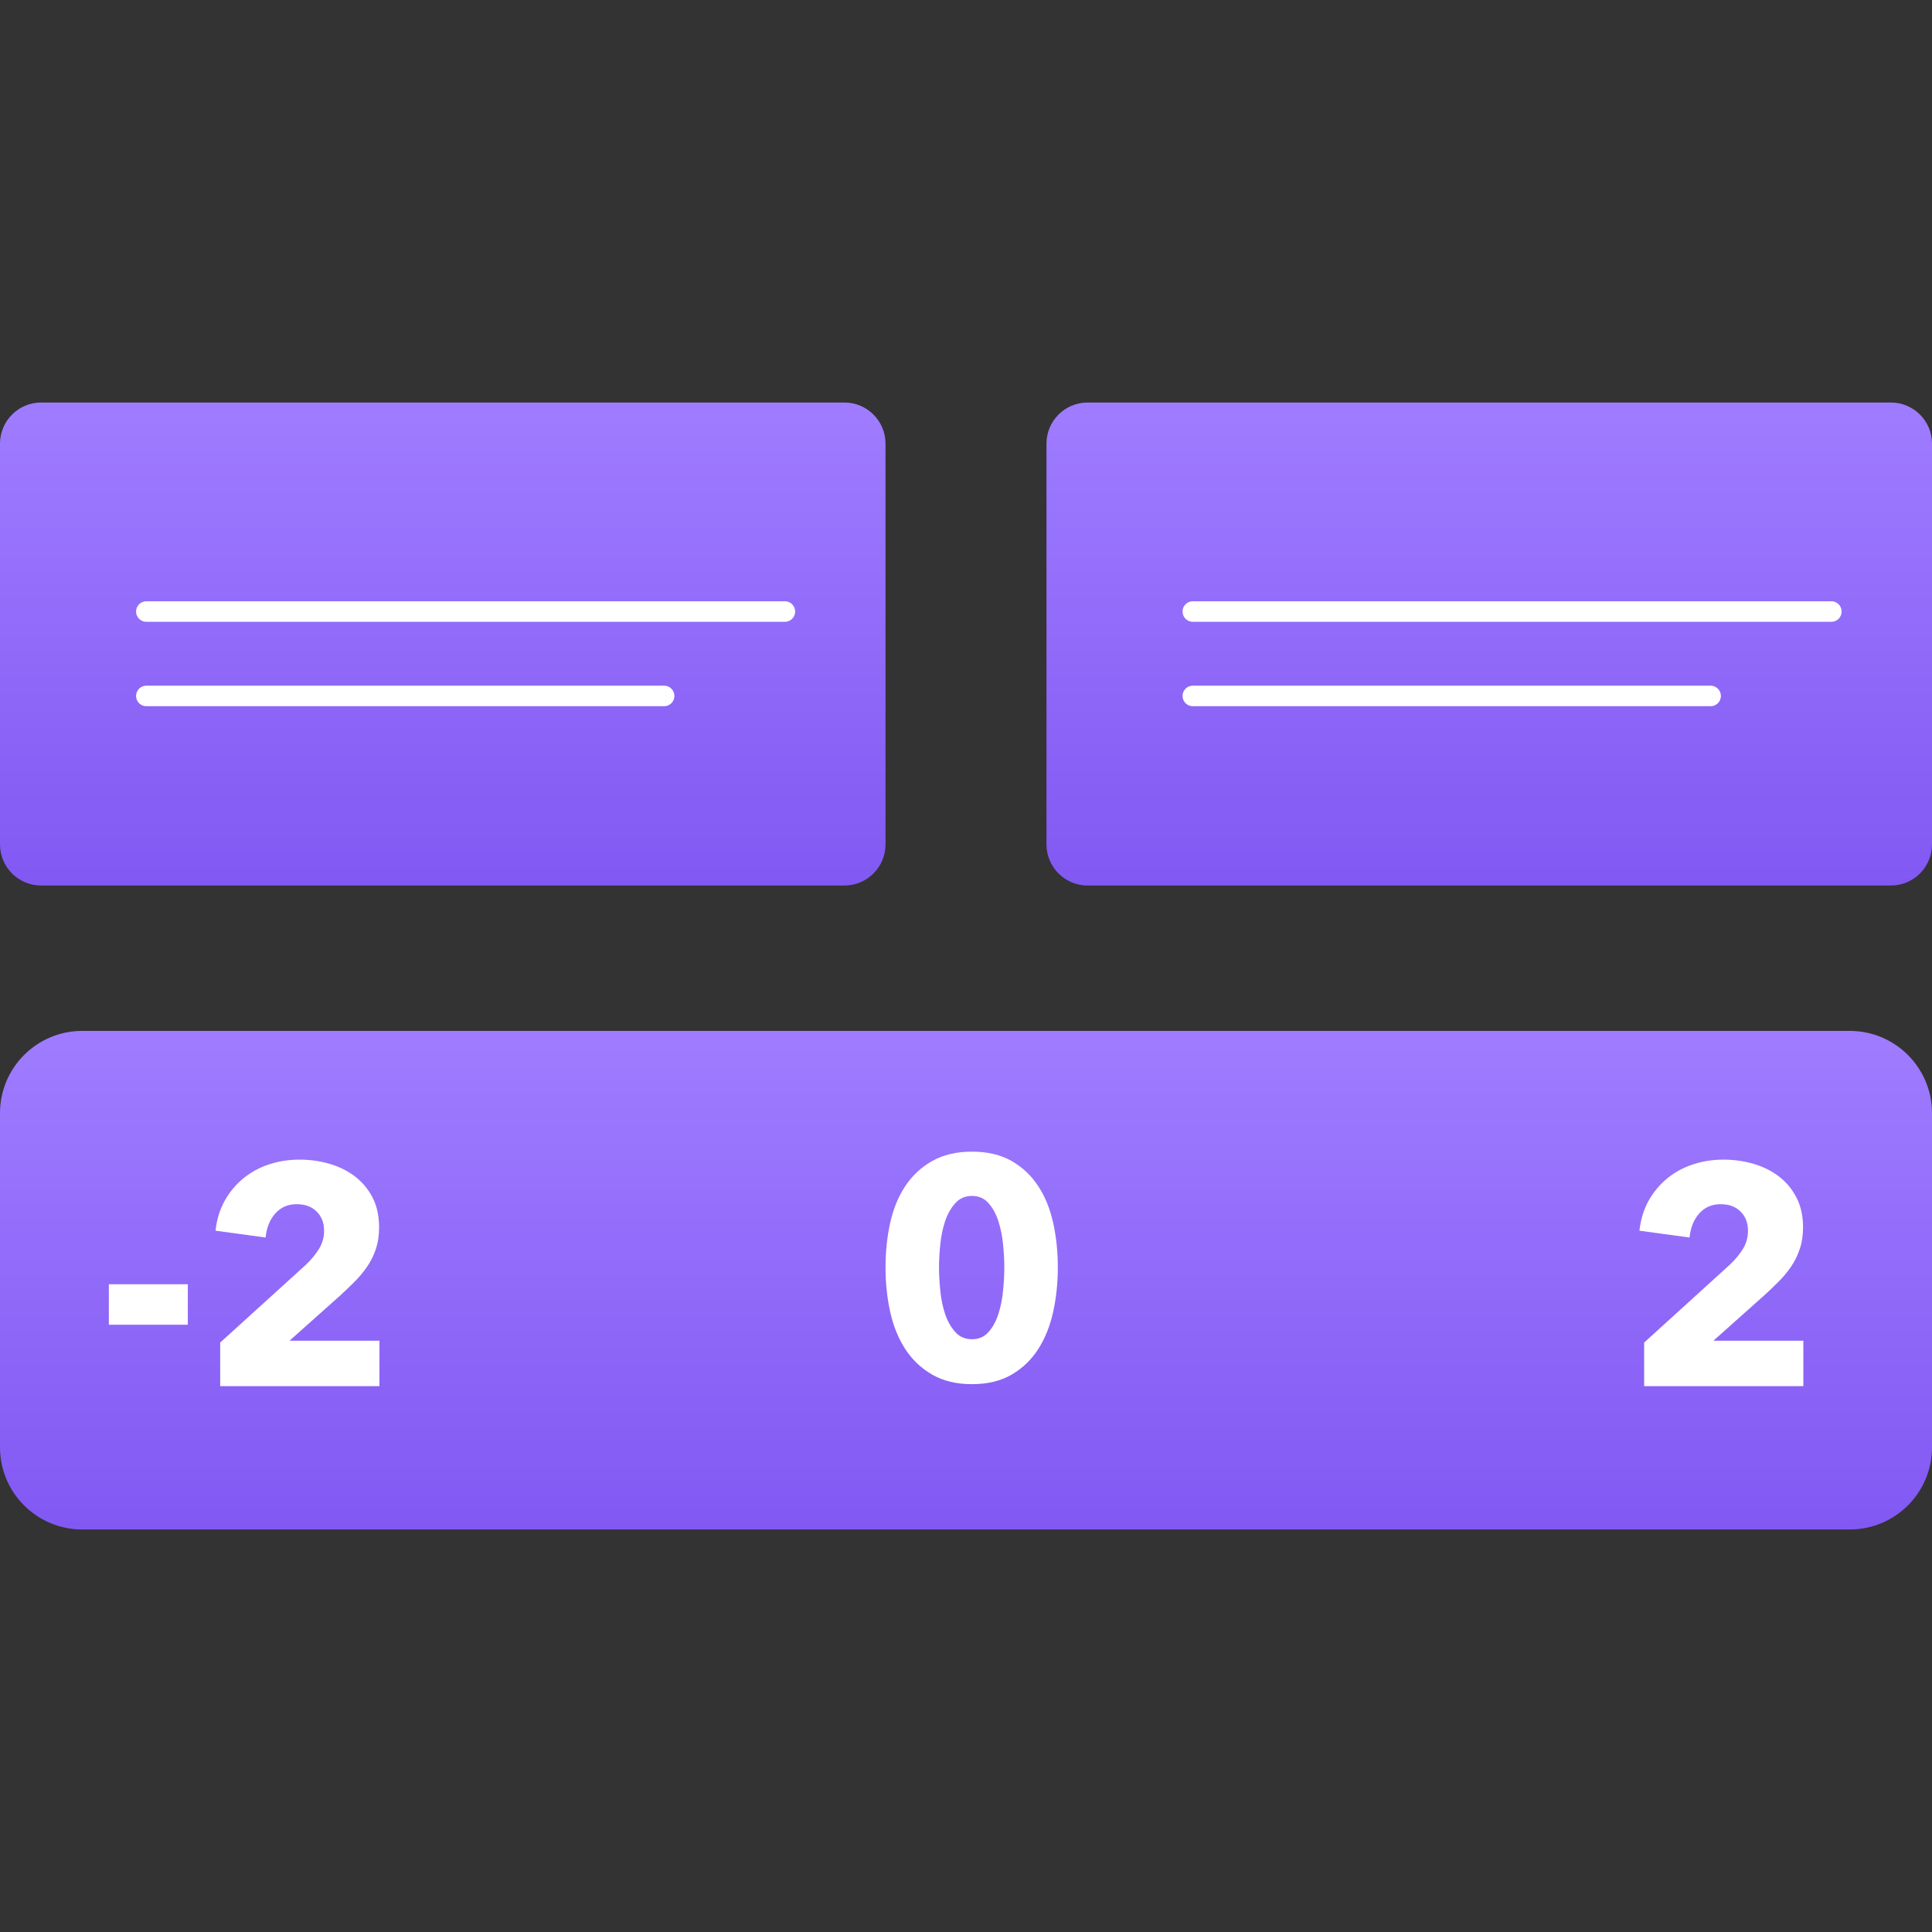
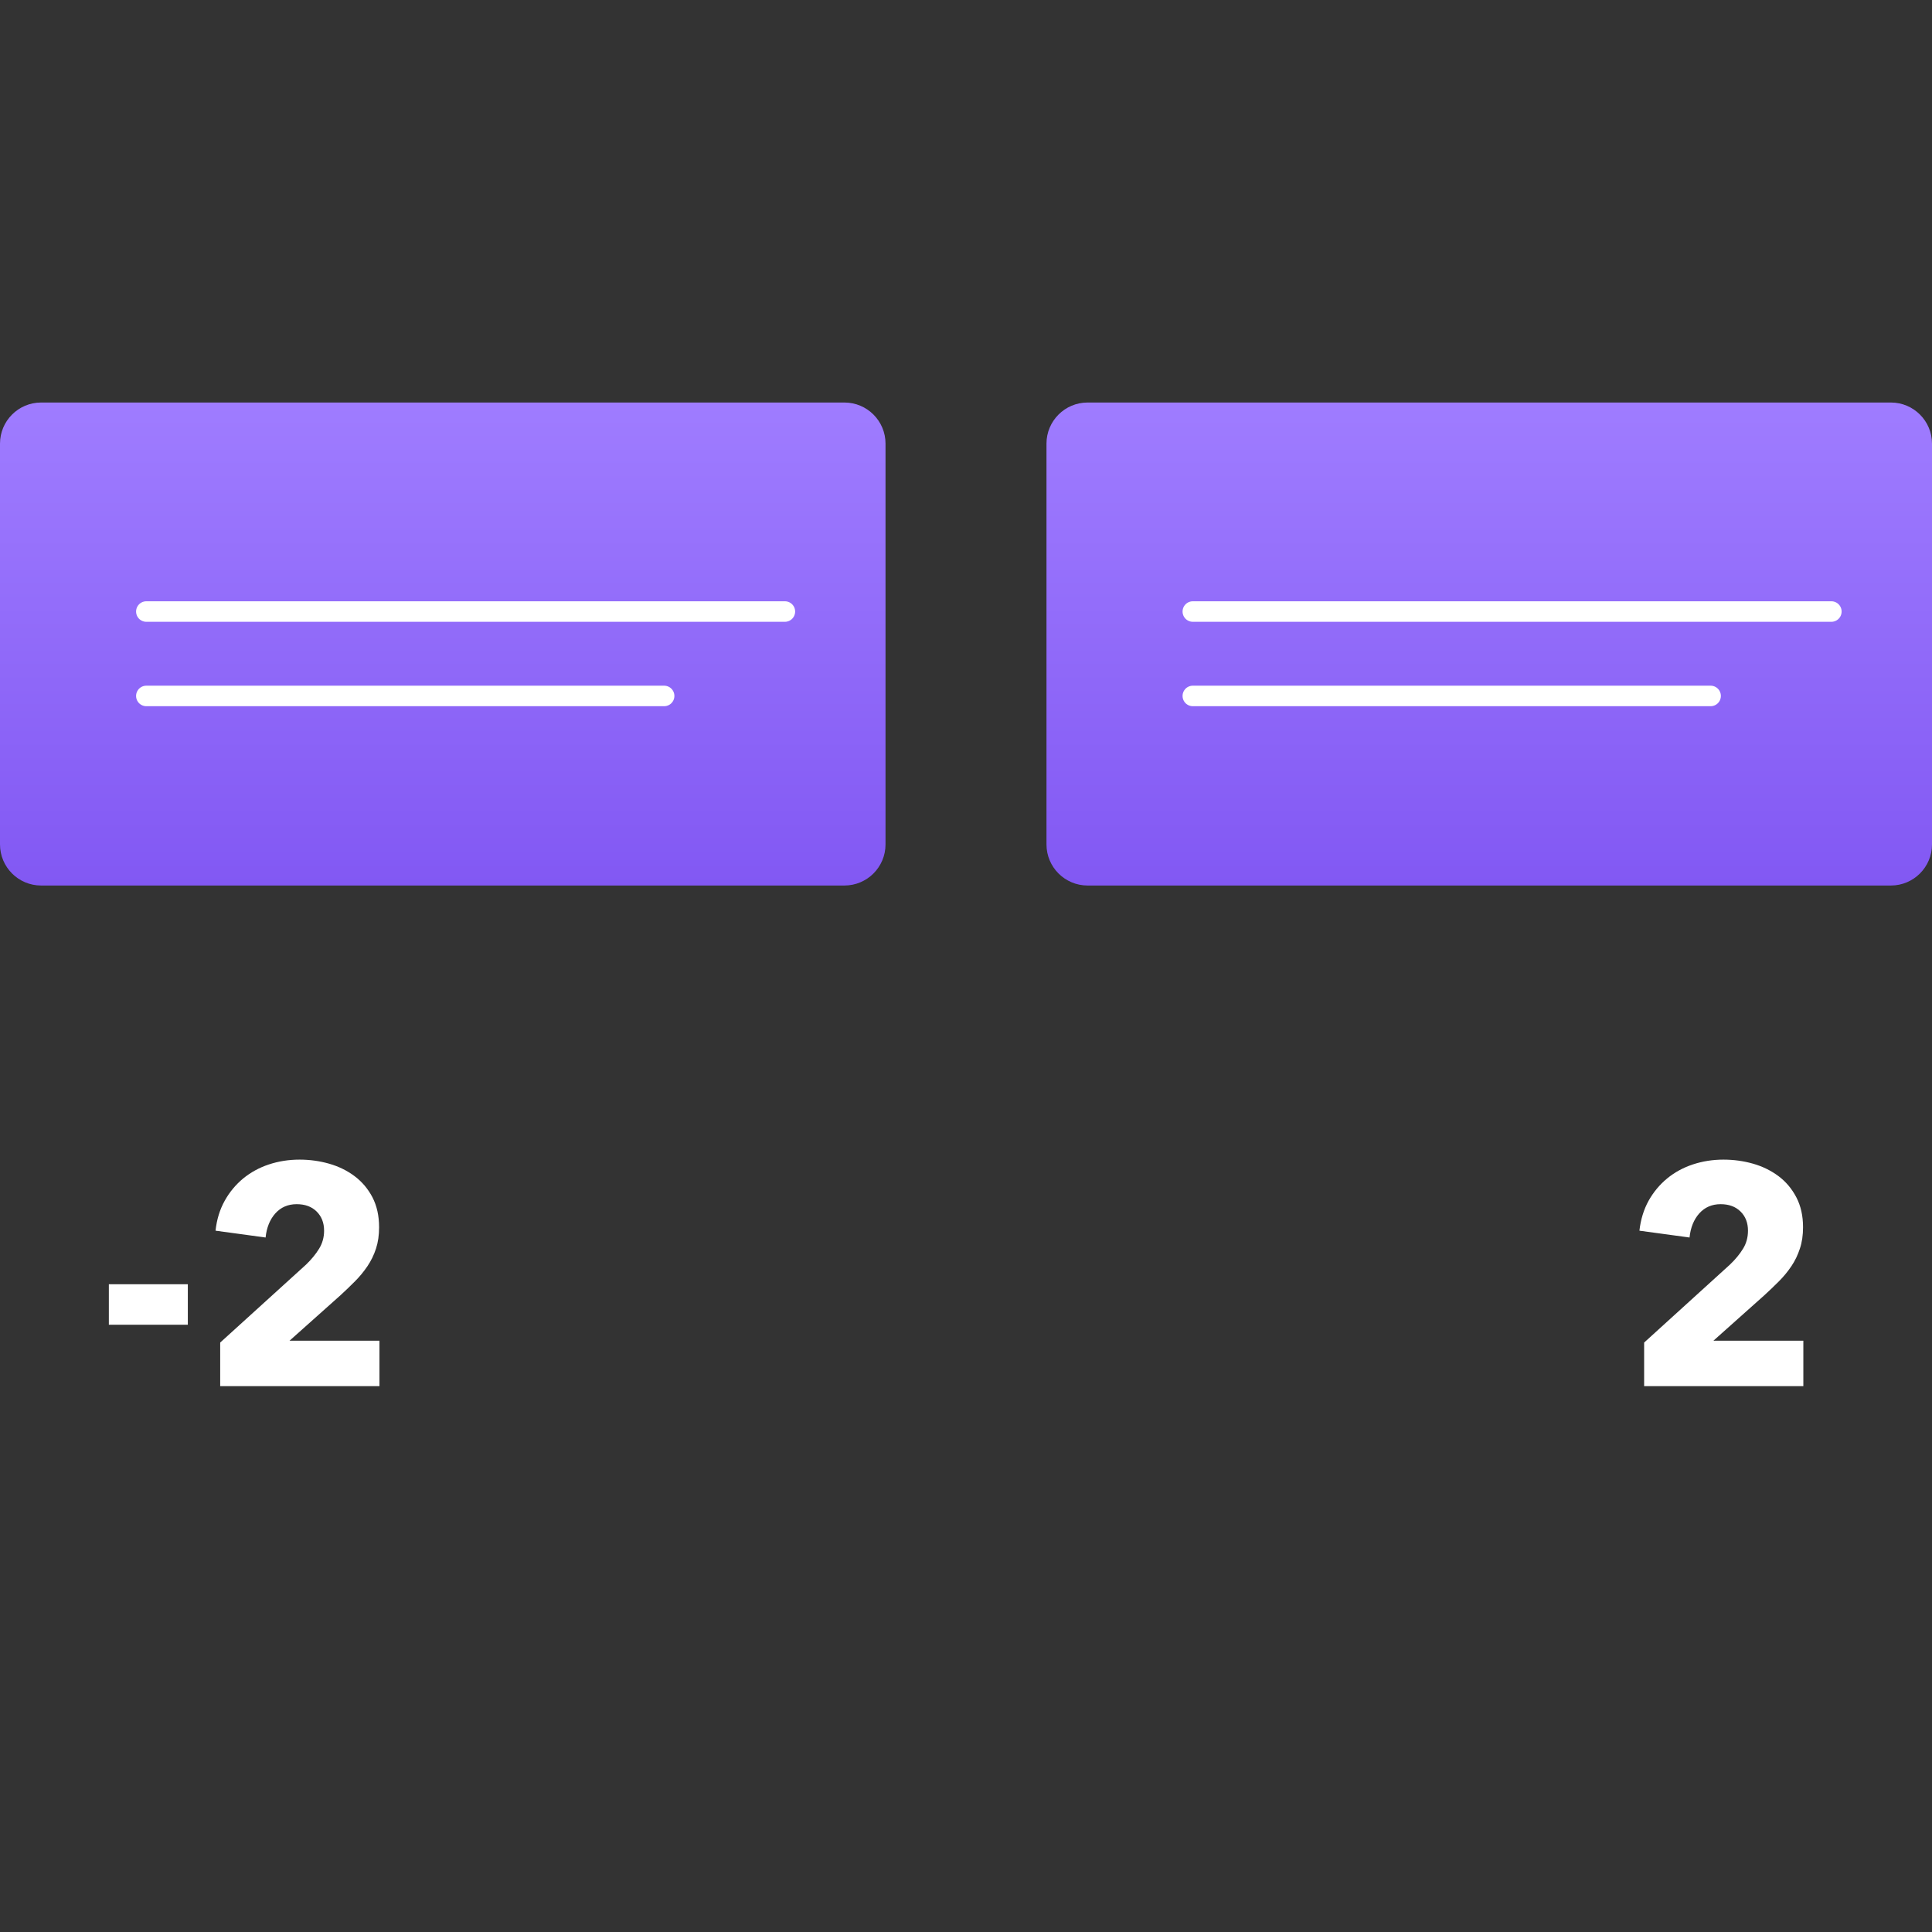
<svg xmlns="http://www.w3.org/2000/svg" width="32" height="32" viewBox="0 0 32 32" fill="none">
  <rect x="0" y="0" width="32" height="32" fill="#333333" stroke="none" />
-   <path d="M30.638 17.075H1.362C0.61 17.075 0 17.685 0 18.437V23.972C0 24.724 0.61 25.333 1.362 25.333H30.638C31.39 25.333 32 24.724 32 23.972V18.437C32 17.685 31.39 17.075 30.638 17.075Z" fill="url(#paint0_linear_95_21835)" />
  <path fill-rule="evenodd" clip-rule="evenodd" d="M1.803 21.942V21.271H3.111V21.942H1.803ZM3.647 22.959V22.237L5.069 20.946C5.158 20.86 5.23 20.773 5.285 20.683C5.34 20.594 5.368 20.494 5.368 20.384C5.368 20.253 5.326 20.147 5.244 20.066C5.162 19.985 5.052 19.945 4.914 19.945C4.77 19.945 4.652 19.996 4.561 20.097C4.47 20.199 4.416 20.332 4.399 20.497L3.57 20.384C3.59 20.198 3.641 20.033 3.722 19.888C3.802 19.744 3.905 19.621 4.028 19.519C4.152 19.418 4.293 19.34 4.453 19.287C4.613 19.234 4.782 19.207 4.961 19.207C5.129 19.207 5.292 19.229 5.45 19.274C5.608 19.319 5.749 19.388 5.872 19.48C5.996 19.573 6.095 19.69 6.169 19.831C6.242 19.973 6.279 20.138 6.279 20.327C6.279 20.458 6.262 20.576 6.228 20.68C6.194 20.785 6.146 20.883 6.086 20.972C6.026 21.061 5.957 21.145 5.88 21.222C5.803 21.3 5.723 21.376 5.641 21.452L4.796 22.206H6.285V22.959H3.647Z" fill="white" />
  <path fill-rule="evenodd" clip-rule="evenodd" d="M27.232 22.959V22.237L28.653 20.946C28.743 20.86 28.815 20.773 28.87 20.683C28.925 20.594 28.952 20.494 28.952 20.384C28.952 20.253 28.911 20.147 28.828 20.066C28.746 19.985 28.636 19.945 28.499 19.945C28.355 19.945 28.237 19.996 28.146 20.097C28.055 20.199 28.001 20.332 27.984 20.497L27.154 20.384C27.175 20.198 27.226 20.033 27.306 19.888C27.387 19.744 27.489 19.621 27.613 19.519C27.736 19.418 27.878 19.34 28.038 19.287C28.198 19.234 28.367 19.207 28.545 19.207C28.713 19.207 28.877 19.229 29.035 19.274C29.193 19.319 29.333 19.388 29.457 19.48C29.581 19.573 29.679 19.69 29.753 19.831C29.827 19.973 29.864 20.138 29.864 20.327C29.864 20.458 29.847 20.576 29.812 20.68C29.778 20.785 29.731 20.883 29.671 20.972C29.611 21.061 29.542 21.145 29.465 21.222C29.387 21.3 29.308 21.376 29.225 21.452L28.38 22.206H29.869V22.959H27.232Z" fill="white" />
-   <path fill-rule="evenodd" clip-rule="evenodd" d="M17.521 20.99C17.521 21.248 17.495 21.494 17.444 21.728C17.392 21.962 17.31 22.168 17.196 22.345C17.083 22.522 16.936 22.663 16.756 22.768C16.576 22.873 16.357 22.926 16.099 22.926C15.841 22.926 15.622 22.873 15.44 22.768C15.258 22.663 15.109 22.522 14.994 22.345C14.879 22.168 14.796 21.962 14.744 21.728C14.693 21.494 14.667 21.248 14.667 20.99C14.667 20.732 14.693 20.487 14.744 20.255C14.796 20.022 14.879 19.819 14.994 19.646C15.109 19.472 15.258 19.333 15.44 19.23C15.622 19.127 15.841 19.075 16.099 19.075C16.357 19.075 16.576 19.127 16.756 19.23C16.936 19.333 17.083 19.472 17.196 19.646C17.31 19.819 17.392 20.022 17.444 20.255C17.495 20.487 17.521 20.732 17.521 20.99ZM16.635 20.99C16.635 20.877 16.628 20.751 16.614 20.613C16.601 20.476 16.575 20.348 16.537 20.229C16.499 20.11 16.445 20.01 16.375 19.93C16.304 19.849 16.212 19.808 16.099 19.808C15.986 19.808 15.893 19.849 15.821 19.93C15.749 20.01 15.693 20.11 15.653 20.229C15.614 20.348 15.587 20.476 15.574 20.613C15.56 20.751 15.553 20.877 15.553 20.99C15.553 21.107 15.56 21.235 15.574 21.375C15.587 21.514 15.614 21.643 15.653 21.762C15.693 21.881 15.749 21.98 15.821 22.061C15.893 22.142 15.986 22.182 16.099 22.182C16.212 22.182 16.304 22.142 16.375 22.061C16.445 21.98 16.499 21.881 16.537 21.762C16.575 21.643 16.601 21.514 16.614 21.375C16.628 21.235 16.635 21.107 16.635 20.99Z" fill="white" />
  <path d="M13.986 6.667H0.681C0.305 6.667 0 6.972 0 7.348V13.986C0 14.362 0.305 14.667 0.681 14.667H13.986C14.362 14.667 14.667 14.362 14.667 13.986V7.348C14.667 6.972 14.362 6.667 13.986 6.667Z" fill="url(#paint1_linear_95_21835)" />
-   <path d="M2.424 10.129H13H2.424Z" fill="url(#paint2_linear_95_21835)" />
  <path d="M2.424 10.129H13" stroke="white" stroke-width="0.34" stroke-linecap="round" stroke-linejoin="round" />
  <path d="M2.424 11.527H11H2.424Z" fill="url(#paint3_linear_95_21835)" />
  <path d="M2.424 11.527H11" stroke="white" stroke-width="0.34" stroke-linecap="round" stroke-linejoin="round" />
  <path d="M31.319 6.667H18.014C17.638 6.667 17.333 6.972 17.333 7.348V13.986C17.333 14.362 17.638 14.667 18.014 14.667H31.319C31.695 14.667 32 14.362 32 13.986V7.348C32 6.972 31.695 6.667 31.319 6.667Z" fill="url(#paint4_linear_95_21835)" />
-   <path d="M19.757 10.129H30.333H19.757Z" fill="url(#paint5_linear_95_21835)" />
  <path d="M19.757 10.129H30.333" stroke="white" stroke-width="0.34" stroke-linecap="round" stroke-linejoin="round" />
  <path d="M19.757 11.527H28.333H19.757Z" fill="url(#paint6_linear_95_21835)" />
  <path d="M19.757 11.527H28.333" stroke="white" stroke-width="0.34" stroke-linecap="round" stroke-linejoin="round" />
  <defs>
    <linearGradient id="paint0_linear_95_21835" x1="16" y1="17.075" x2="16" y2="25.333" gradientUnits="userSpaceOnUse">
      <stop stop-color="#9F7CFF" />
      <stop offset="1" stop-color="#8258F3" />
    </linearGradient>
    <linearGradient id="paint1_linear_95_21835" x1="7.333" y1="6.667" x2="7.333" y2="14.667" gradientUnits="userSpaceOnUse">
      <stop stop-color="#9F7CFF" />
      <stop offset="1" stop-color="#8258F3" />
    </linearGradient>
    <linearGradient id="paint2_linear_95_21835" x1="nan" y1="nan" x2="nan" y2="nan" gradientUnits="userSpaceOnUse">
      <stop stop-color="#C3F407" />
      <stop offset="1" stop-color="#90E503" />
    </linearGradient>
    <linearGradient id="paint3_linear_95_21835" x1="nan" y1="nan" x2="nan" y2="nan" gradientUnits="userSpaceOnUse">
      <stop stop-color="#C3F407" />
      <stop offset="1" stop-color="#90E503" />
    </linearGradient>
    <linearGradient id="paint4_linear_95_21835" x1="24.666" y1="6.667" x2="24.666" y2="14.667" gradientUnits="userSpaceOnUse">
      <stop stop-color="#9F7CFF" />
      <stop offset="1" stop-color="#8258F3" />
    </linearGradient>
    <linearGradient id="paint5_linear_95_21835" x1="nan" y1="nan" x2="nan" y2="nan" gradientUnits="userSpaceOnUse">
      <stop stop-color="#C3F407" />
      <stop offset="1" stop-color="#90E503" />
    </linearGradient>
    <linearGradient id="paint6_linear_95_21835" x1="nan" y1="nan" x2="nan" y2="nan" gradientUnits="userSpaceOnUse">
      <stop stop-color="#C3F407" />
      <stop offset="1" stop-color="#90E503" />
    </linearGradient>
  </defs>
</svg>